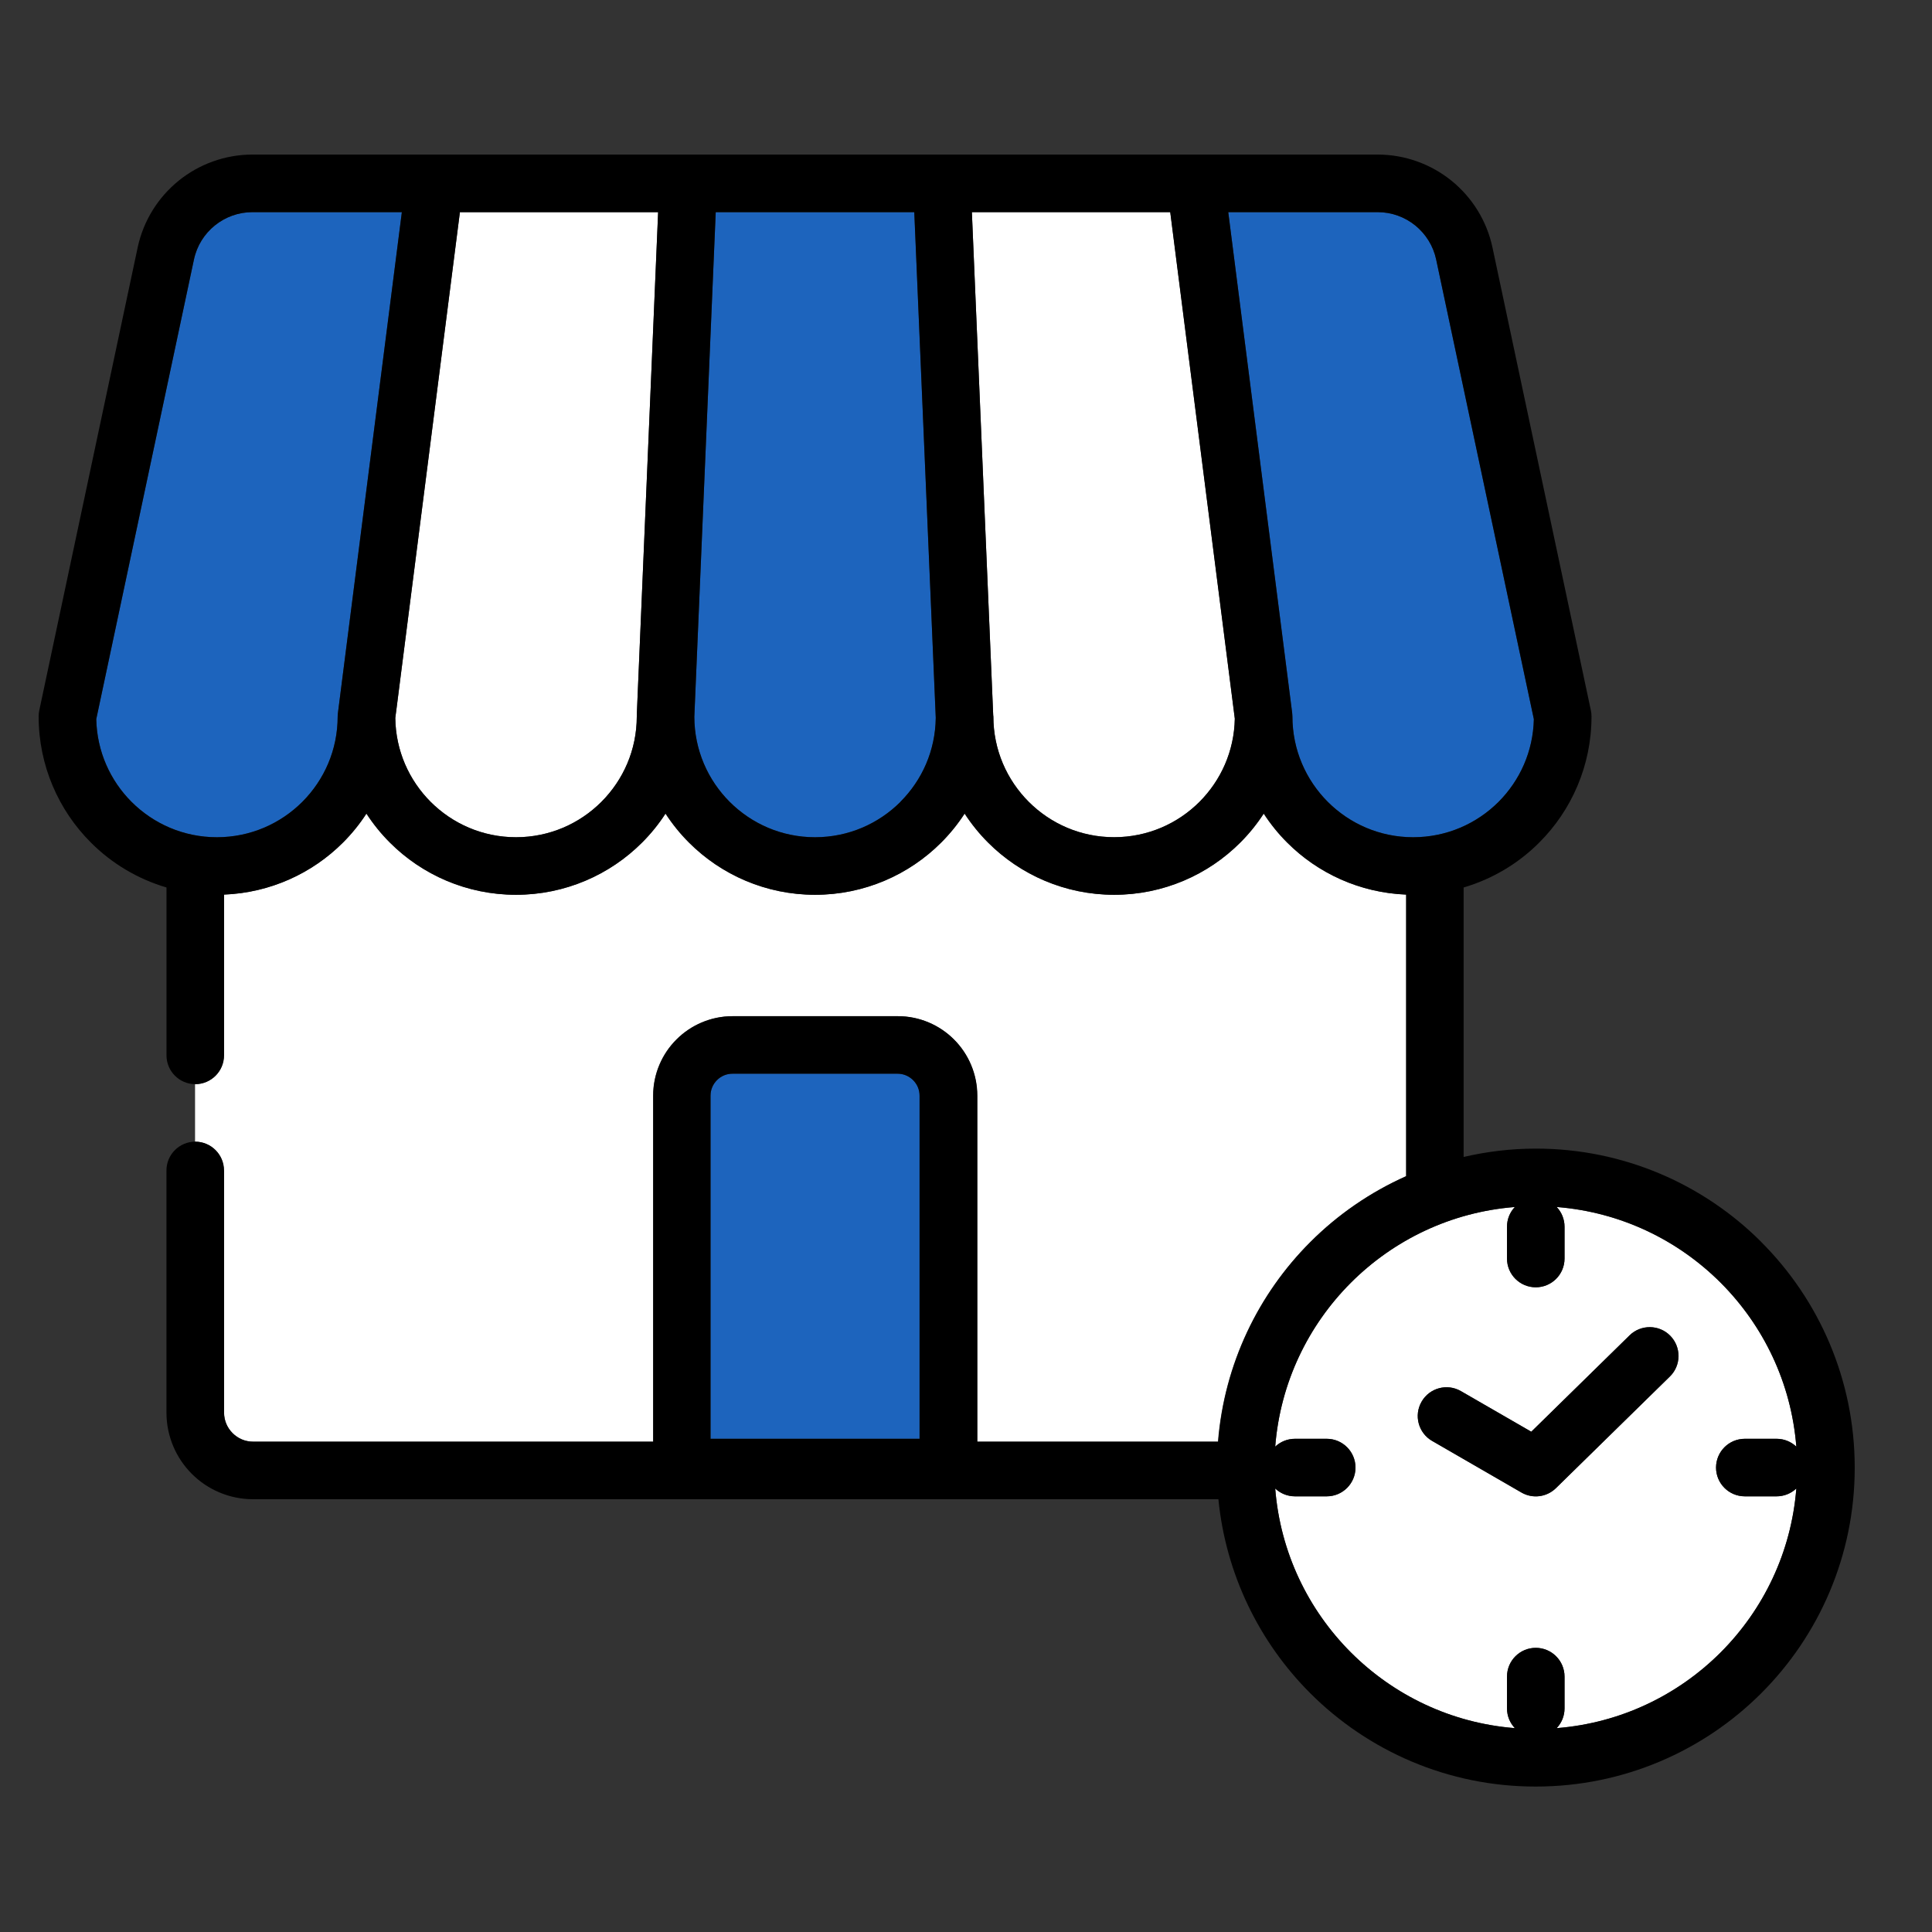
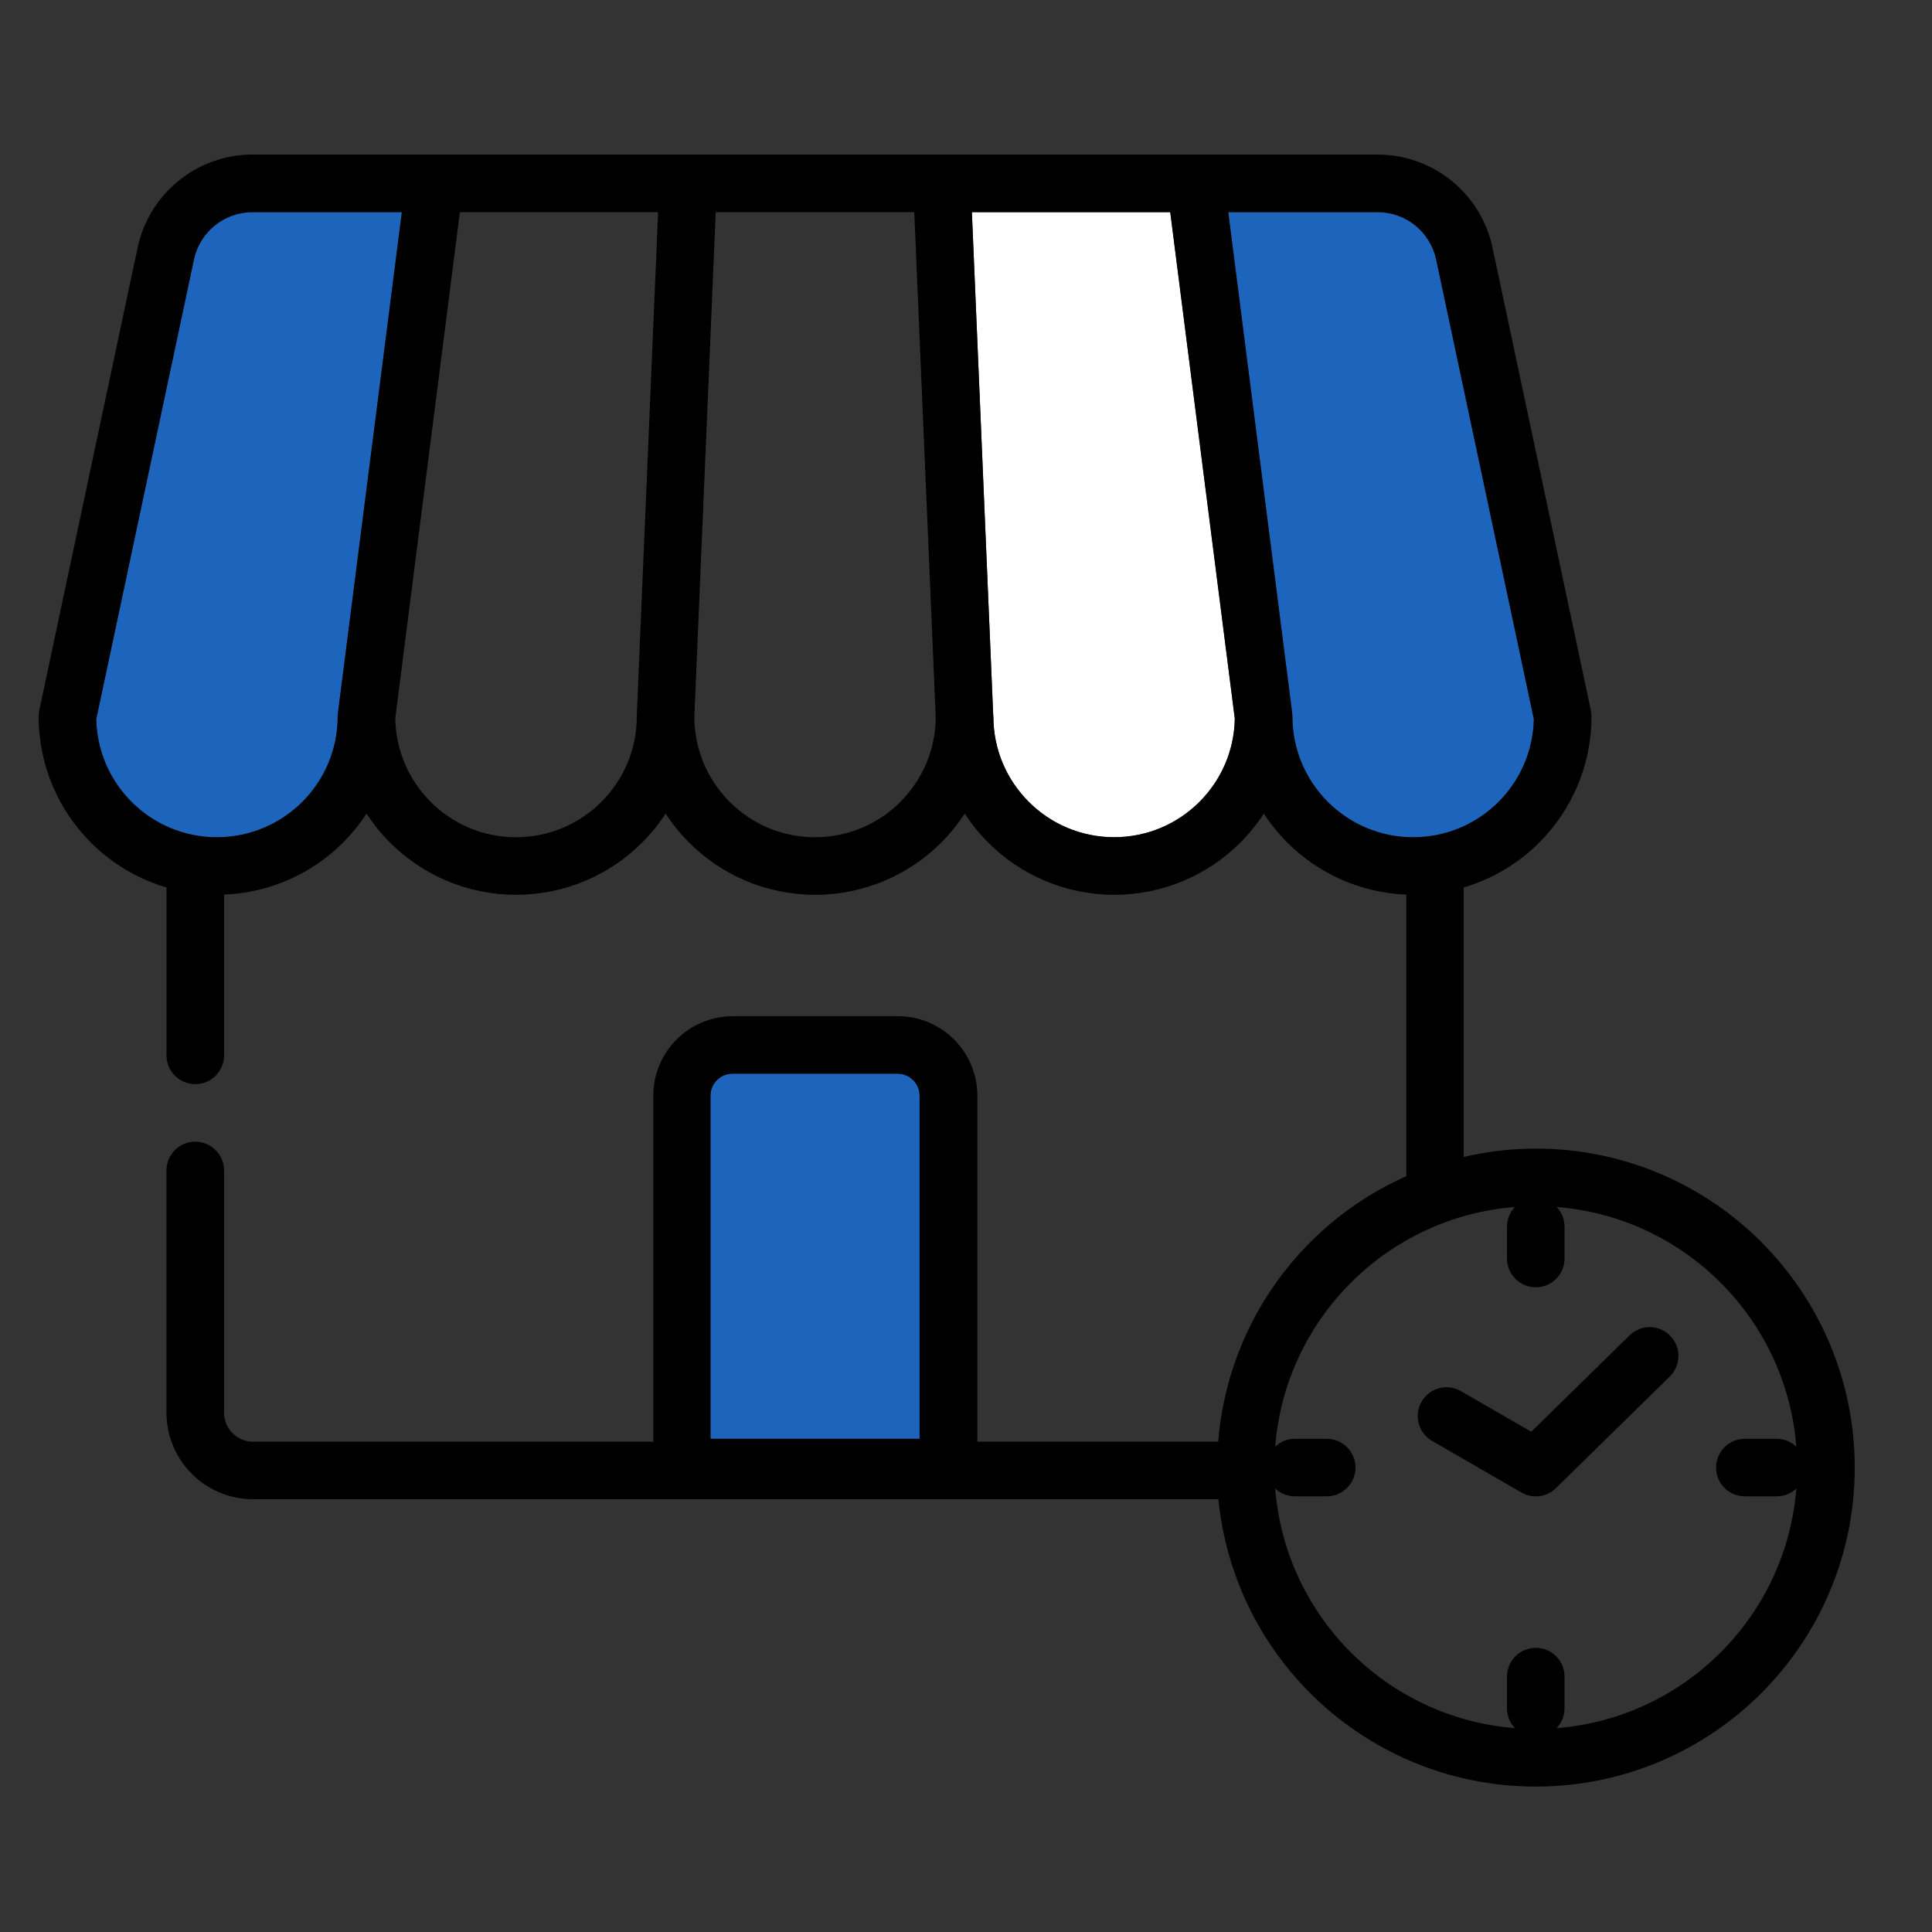
<svg xmlns="http://www.w3.org/2000/svg" width="50" height="50" viewBox="0 0 50 50" fill="none">
  <rect x="0" y="0" width="50" height="50" fill="#333333" stroke="none" />
-   <path d="M5.799 30.291V36.558C5.799 36.768 5.882 36.951 6.02 37.09C6.158 37.226 6.342 37.309 6.552 37.31H16.901V28.358C16.901 27.792 17.132 27.272 17.504 26.902C17.874 26.53 18.394 26.297 18.961 26.299H23.228C23.794 26.299 24.314 26.53 24.685 26.902C25.056 27.272 25.289 27.792 25.288 28.358V37.31H31.52C31.682 35.299 32.565 33.487 33.909 32.144C34.618 31.434 35.458 30.855 36.388 30.439V23.152C35.188 23.105 34.1 22.599 33.308 21.805C33.081 21.578 32.877 21.326 32.701 21.055C32.525 21.327 32.322 21.578 32.094 21.805C31.261 22.64 30.103 23.157 28.831 23.157C27.559 23.157 26.401 22.64 25.568 21.805C25.34 21.578 25.137 21.326 24.961 21.055C24.785 21.326 24.581 21.578 24.354 21.805C23.521 22.64 22.362 23.157 21.09 23.157C19.819 23.157 18.66 22.64 17.827 21.805C17.6 21.578 17.396 21.326 17.22 21.055C17.044 21.326 16.84 21.578 16.613 21.805C15.78 22.64 14.621 23.157 13.35 23.157C12.078 23.157 10.919 22.64 10.086 21.805C9.859 21.578 9.655 21.326 9.479 21.055C9.303 21.327 9.1 21.578 8.872 21.805C8.08 22.599 6.992 23.105 5.793 23.152V27.313C5.793 27.724 5.459 28.058 5.048 28.058V29.547C5.459 29.547 5.793 29.881 5.793 30.292L5.799 30.291Z" fill="white" />
-   <path d="M10.254 18.396L10.23 18.581C10.241 19.43 10.586 20.192 11.145 20.752C11.712 21.318 12.489 21.666 13.355 21.668C14.22 21.668 14.997 21.319 15.564 20.752C16.131 20.184 16.479 19.408 16.48 18.542V18.511L17.033 5.49H11.903L10.255 18.396H10.254Z" fill="white" />
  <path d="M25.152 5.49L25.704 18.508C25.704 18.52 25.708 18.53 25.708 18.541C25.708 19.407 26.056 20.183 26.624 20.751C27.191 21.317 27.968 21.665 28.834 21.666C29.699 21.666 30.476 21.318 31.043 20.751C31.598 20.195 31.942 19.439 31.958 18.597L30.287 5.489H25.154L25.152 5.49Z" fill="white" />
-   <path d="M23.661 5.49H18.523L17.969 18.553C17.971 19.413 18.32 20.187 18.884 20.752C19.452 21.318 20.228 21.666 21.094 21.668C21.96 21.668 22.736 21.319 23.304 20.752C23.862 20.192 24.208 19.43 24.218 18.581C24.218 18.579 24.218 18.576 24.218 18.575L23.663 5.491L23.661 5.49Z" fill="#1D64BD" />
  <path d="M38.783 20.752C39.335 20.199 39.678 19.449 39.696 18.612L37.168 6.718C37.092 6.358 36.896 6.053 36.627 5.835C36.356 5.617 36.017 5.49 35.651 5.49H31.787L33.441 18.448C33.445 18.478 33.448 18.511 33.448 18.542C33.448 19.408 33.796 20.184 34.363 20.752C34.931 21.318 35.707 21.666 36.573 21.668C37.439 21.668 38.215 21.319 38.783 20.752Z" fill="#1D64BD" />
  <path d="M6.536 5.49C6.168 5.49 5.829 5.617 5.56 5.835C5.291 6.055 5.095 6.36 5.019 6.718L2.491 18.612C2.51 19.449 2.854 20.199 3.404 20.752C3.972 21.318 4.748 21.666 5.614 21.668C6.48 21.668 7.256 21.319 7.824 20.752C8.39 20.184 8.738 19.408 8.739 18.542C8.739 18.511 8.742 18.479 8.746 18.448L10.4 5.49H6.536Z" fill="#1D64BD" />
  <path d="M23.227 27.787H18.96C18.8 27.787 18.662 27.85 18.555 27.954C18.45 28.059 18.389 28.198 18.389 28.358V37.236H23.799V28.358C23.799 28.198 23.736 28.06 23.632 27.954C23.527 27.849 23.388 27.787 23.227 27.787Z" fill="#1D64BD" />
-   <path d="M45.156 38.725C44.744 38.725 44.411 38.392 44.411 37.981C44.411 37.569 44.744 37.236 45.156 37.236H45.978C46.176 37.236 46.355 37.313 46.489 37.439C46.358 35.785 45.636 34.303 44.53 33.196C43.423 32.09 41.941 31.368 40.287 31.237C40.413 31.371 40.49 31.55 40.49 31.748V32.571C40.49 32.982 40.157 33.315 39.745 33.315C39.334 33.315 39.001 32.982 39.001 32.571V31.748C39.001 31.55 39.078 31.371 39.204 31.237C37.55 31.368 36.068 32.09 34.961 33.196C33.855 34.303 33.133 35.785 33.002 37.439C33.136 37.313 33.315 37.236 33.513 37.236H34.335C34.747 37.236 35.08 37.569 35.08 37.981C35.08 38.392 34.747 38.725 34.335 38.725H33.513C33.315 38.725 33.136 38.648 33.002 38.522C33.133 40.176 33.855 41.658 34.961 42.765C36.068 43.871 37.55 44.593 39.204 44.724C39.078 44.59 39.001 44.411 39.001 44.213V43.391C39.001 42.979 39.334 42.646 39.745 42.646C40.157 42.646 40.49 42.979 40.49 43.391V44.213C40.49 44.411 40.413 44.59 40.287 44.724C41.941 44.593 43.423 43.871 44.53 42.765C45.636 41.658 46.358 40.176 46.489 38.522C46.355 38.648 46.176 38.725 45.978 38.725H45.156ZM43.217 35.624L40.268 38.513C40.029 38.748 39.665 38.794 39.375 38.626L37.064 37.291C36.708 37.085 36.586 36.63 36.792 36.274C36.998 35.918 37.453 35.796 37.809 36.002L39.63 37.053L42.175 34.559C42.469 34.272 42.941 34.276 43.228 34.57C43.516 34.864 43.512 35.336 43.218 35.624H43.217Z" fill="white" />
  <path d="M45.584 32.144C44.093 30.651 42.024 29.725 39.747 29.726C39.105 29.726 38.479 29.802 37.879 29.942V22.968C38.629 22.747 39.3 22.343 39.836 21.805C40.67 20.973 41.188 19.814 41.188 18.542C41.188 18.488 41.183 18.44 41.172 18.387L38.626 6.409C38.478 5.708 38.092 5.104 37.566 4.678C37.039 4.252 36.368 4 35.651 4H6.536C5.819 4 5.148 4.252 4.622 4.678C4.097 5.104 3.71 5.708 3.562 6.409L1.016 18.387C1.005 18.44 1 18.488 1 18.542C1 19.814 1.518 20.973 2.352 21.805C2.888 22.343 3.559 22.747 4.309 22.968V27.313C4.309 27.724 4.643 28.058 5.054 28.058C5.465 28.058 5.799 27.724 5.799 27.313V23.152C6.999 23.105 8.086 22.599 8.879 21.805C9.106 21.578 9.31 21.326 9.486 21.055C9.662 21.327 9.865 21.578 10.093 21.805C10.925 22.64 12.084 23.157 13.356 23.157C14.628 23.157 15.786 22.64 16.619 21.805C16.847 21.578 17.05 21.326 17.226 21.055C17.402 21.326 17.606 21.578 17.833 21.805C18.666 22.64 19.825 23.157 21.097 23.157C22.368 23.157 23.527 22.64 24.36 21.805C24.587 21.578 24.791 21.326 24.967 21.055C25.143 21.326 25.347 21.578 25.574 21.805C26.407 22.64 27.566 23.157 28.837 23.157C30.109 23.157 31.268 22.64 32.101 21.805C32.328 21.578 32.532 21.326 32.708 21.055C32.884 21.327 33.087 21.578 33.315 21.805C34.107 22.599 35.195 23.105 36.394 23.152V30.44C35.464 30.855 34.623 31.434 33.915 32.144C32.57 33.487 31.688 35.299 31.527 37.311H25.294V28.358C25.294 27.792 25.063 27.272 24.691 26.902C24.321 26.53 23.8 26.297 23.234 26.299H18.967C18.401 26.299 17.881 26.53 17.51 26.902C17.138 27.272 16.906 27.792 16.907 28.358V37.311H6.551C6.34 37.311 6.158 37.228 6.019 37.09C5.882 36.952 5.799 36.768 5.798 36.558V30.291C5.798 29.88 5.464 29.546 5.053 29.546C4.642 29.546 4.308 29.88 4.308 30.291V36.558C4.308 37.174 4.56 37.74 4.965 38.144C5.368 38.548 5.933 38.8 6.551 38.8H31.532C31.725 40.751 32.597 42.508 33.908 43.819C35.4 45.311 37.469 46.238 39.746 46.236C42.022 46.236 44.092 45.311 45.583 43.819C47.075 42.328 48.001 40.259 48 37.982C48 35.705 47.075 33.636 45.583 32.145L45.584 32.144ZM8.746 18.448C8.742 18.478 8.739 18.511 8.739 18.542C8.739 19.408 8.391 20.184 7.824 20.752C7.256 21.318 6.48 21.666 5.614 21.668C4.748 21.668 3.972 21.319 3.404 20.752C2.852 20.199 2.51 19.449 2.491 18.612L5.019 6.718C5.095 6.358 5.291 6.053 5.56 5.835C5.831 5.617 6.17 5.49 6.536 5.49H10.4L8.746 18.448ZM16.48 18.511V18.542C16.48 19.408 16.131 20.184 15.564 20.752C14.997 21.318 14.22 21.666 13.355 21.668C12.489 21.668 11.713 21.319 11.145 20.752C10.587 20.192 10.241 19.431 10.23 18.581L10.254 18.396L11.902 5.49H17.032L16.48 18.511ZM23.304 20.752C22.736 21.318 21.96 21.666 21.094 21.668C20.228 21.668 19.452 21.319 18.884 20.752C18.319 20.186 17.973 19.413 17.969 18.553L18.523 5.49H23.661L24.217 18.574C24.217 18.576 24.217 18.579 24.217 18.58C24.206 19.43 23.861 20.192 23.302 20.75L23.304 20.752ZM23.798 37.236H18.388V28.358C18.388 28.198 18.451 28.06 18.555 27.954C18.66 27.849 18.799 27.787 18.959 27.787H23.226C23.387 27.787 23.524 27.85 23.631 27.954C23.736 28.059 23.798 28.198 23.798 28.358V37.236ZM31.043 20.752C30.476 21.318 29.699 21.666 28.834 21.668C27.968 21.668 27.191 21.319 26.624 20.752C26.058 20.184 25.709 19.408 25.708 18.542C25.708 18.53 25.705 18.52 25.704 18.509L25.152 5.491H30.285L31.956 18.6C31.941 19.442 31.596 20.197 31.042 20.753L31.043 20.752ZM34.363 20.752C33.797 20.184 33.449 19.408 33.447 18.542C33.447 18.511 33.445 18.479 33.441 18.448L31.787 5.49H35.651C36.018 5.49 36.357 5.617 36.627 5.835C36.896 6.055 37.092 6.36 37.168 6.718L39.696 18.612C39.677 19.449 39.333 20.199 38.783 20.752C38.215 21.318 37.439 21.666 36.573 21.668C35.707 21.668 34.931 21.319 34.363 20.752ZM44.53 42.765C43.423 43.871 41.941 44.593 40.287 44.724C40.413 44.59 40.49 44.411 40.49 44.213V43.391C40.49 42.98 40.157 42.646 39.746 42.646C39.334 42.646 39.001 42.98 39.001 43.391V44.213C39.001 44.411 39.078 44.59 39.204 44.724C37.55 44.593 36.068 43.871 34.961 42.765C33.855 41.658 33.133 40.176 33.002 38.522C33.136 38.648 33.315 38.725 33.513 38.725H34.336C34.747 38.725 35.08 38.392 35.08 37.981C35.08 37.569 34.747 37.236 34.336 37.236H33.513C33.315 37.236 33.136 37.313 33.002 37.439C33.133 35.785 33.855 34.303 34.961 33.196C36.068 32.09 37.55 31.368 39.204 31.237C39.078 31.371 39.001 31.55 39.001 31.748V32.571C39.001 32.982 39.334 33.315 39.746 33.315C40.157 33.315 40.49 32.982 40.49 32.571V31.748C40.49 31.55 40.413 31.371 40.287 31.237C41.941 31.368 43.423 32.09 44.53 33.196C45.636 34.303 46.358 35.785 46.489 37.439C46.355 37.313 46.176 37.236 45.978 37.236H45.156C44.745 37.236 44.411 37.569 44.411 37.981C44.411 38.392 44.745 38.725 45.156 38.725H45.978C46.176 38.725 46.355 38.648 46.489 38.522C46.358 40.176 45.636 41.658 44.53 42.765Z" fill="black" />
  <path d="M42.173 34.559L39.629 37.053L37.808 36.002C37.452 35.796 36.996 35.918 36.791 36.274C36.584 36.63 36.707 37.086 37.063 37.291L39.374 38.626C39.664 38.794 40.028 38.746 40.267 38.513L43.215 35.624C43.509 35.336 43.513 34.864 43.226 34.57C42.938 34.276 42.466 34.272 42.172 34.559H42.173Z" fill="black" />
</svg>